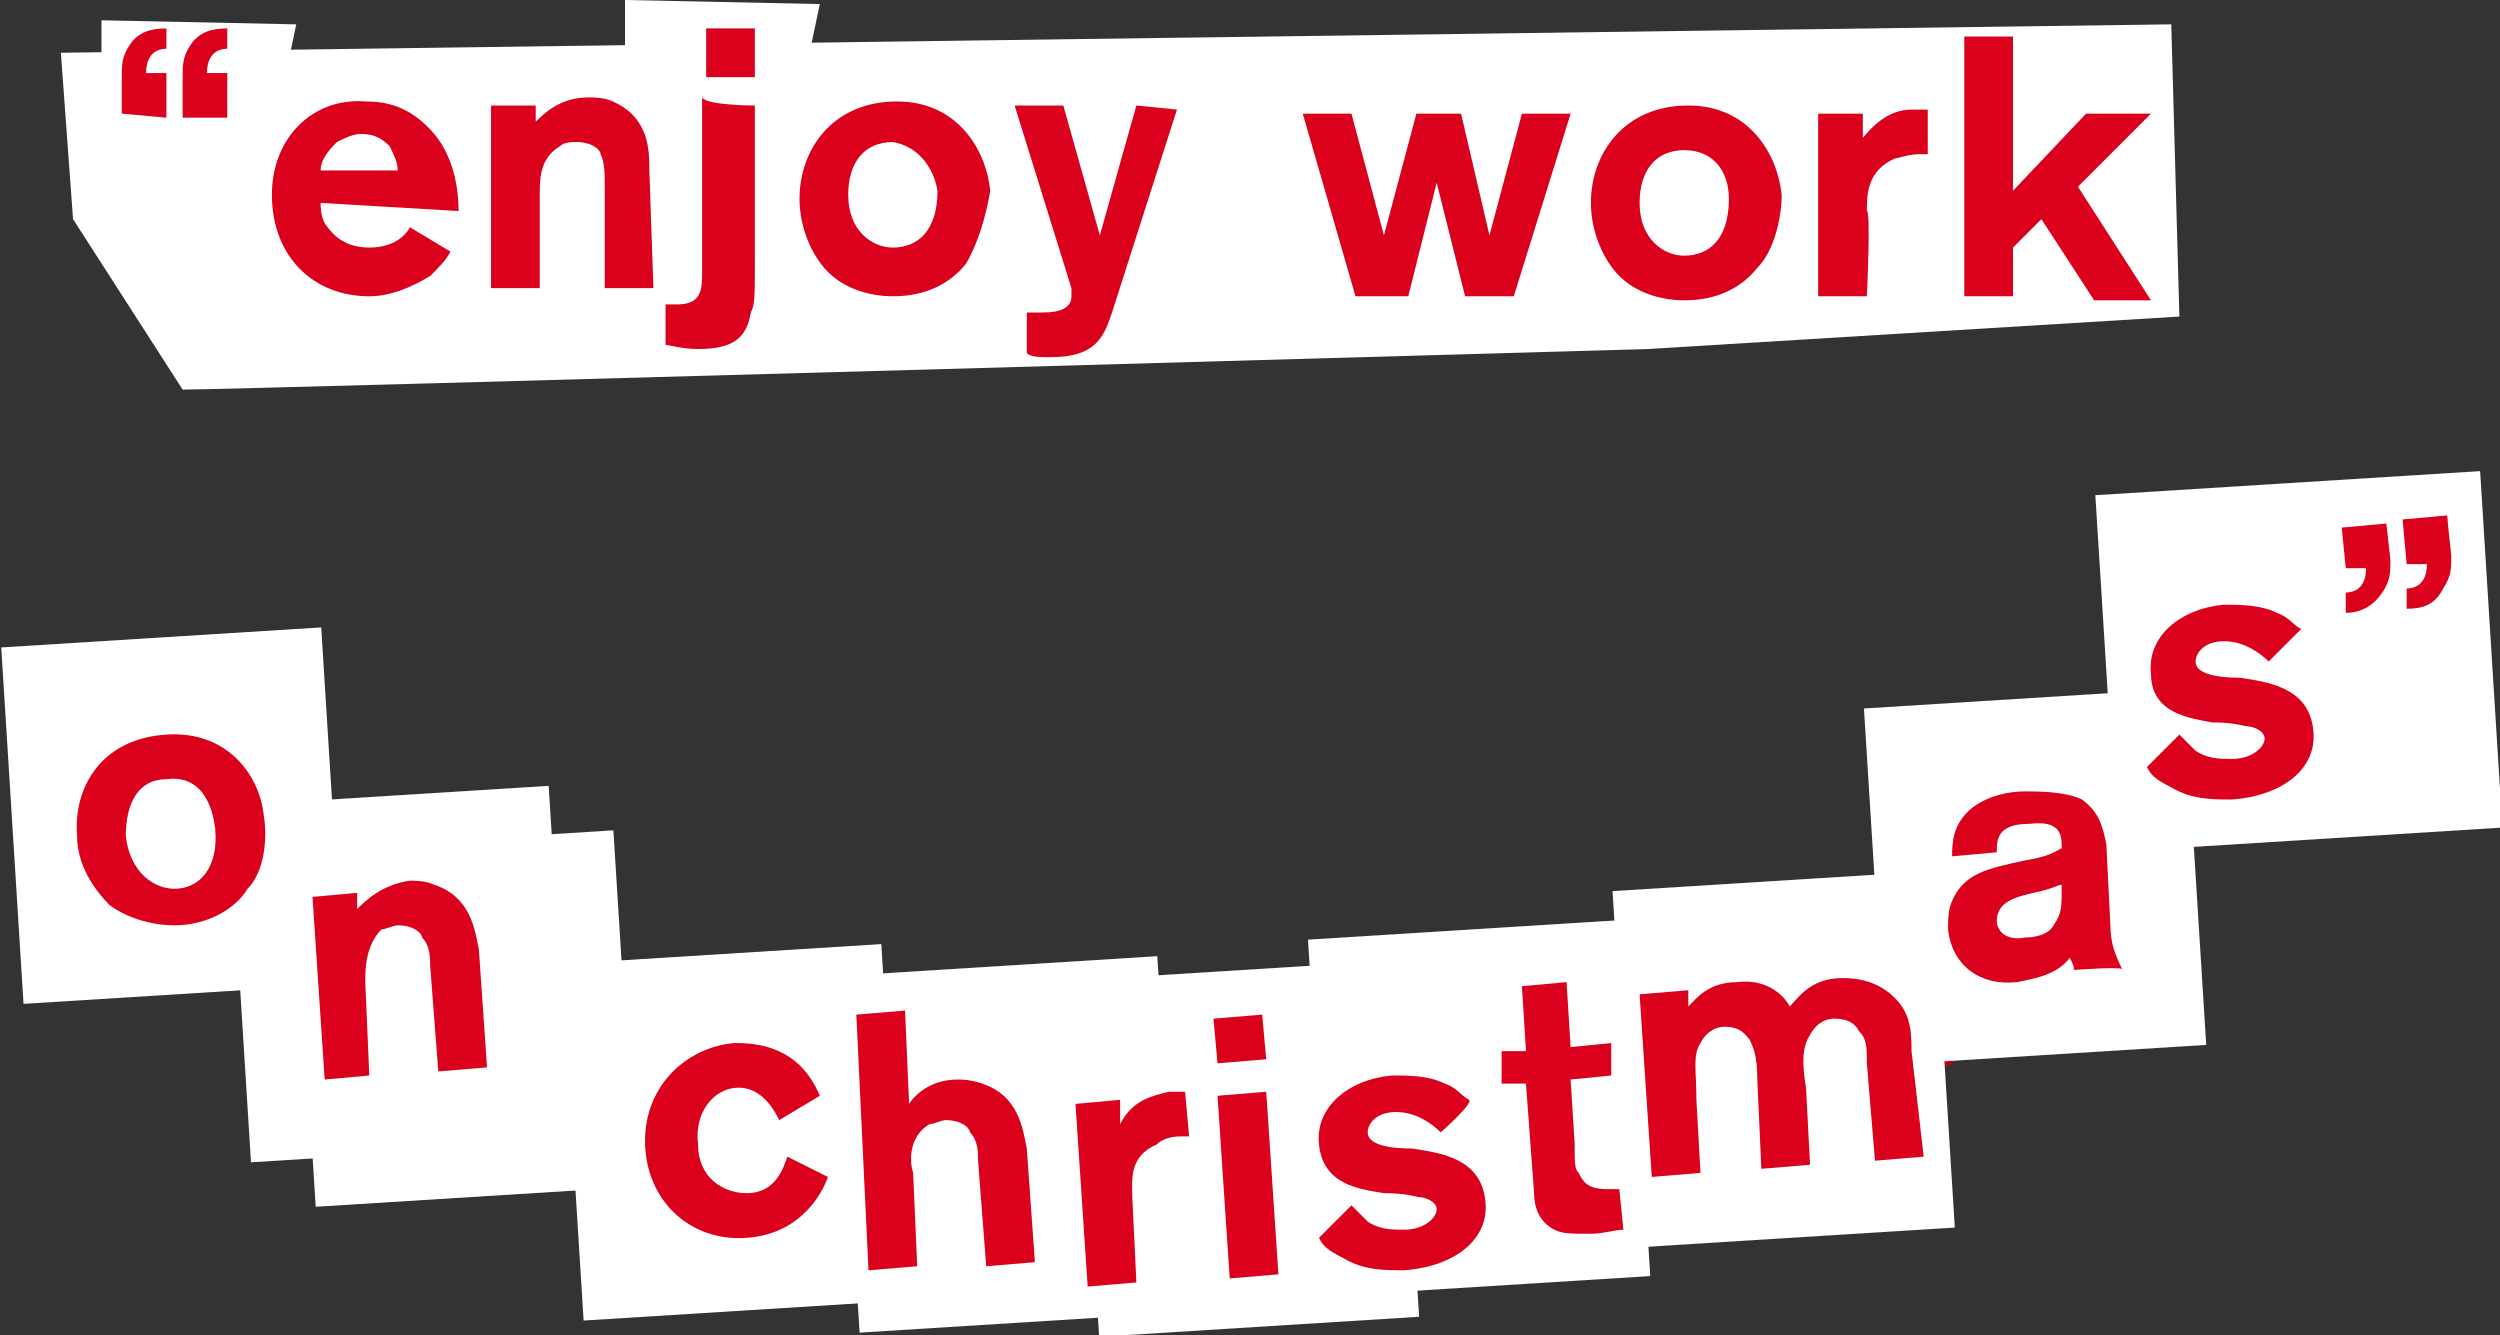
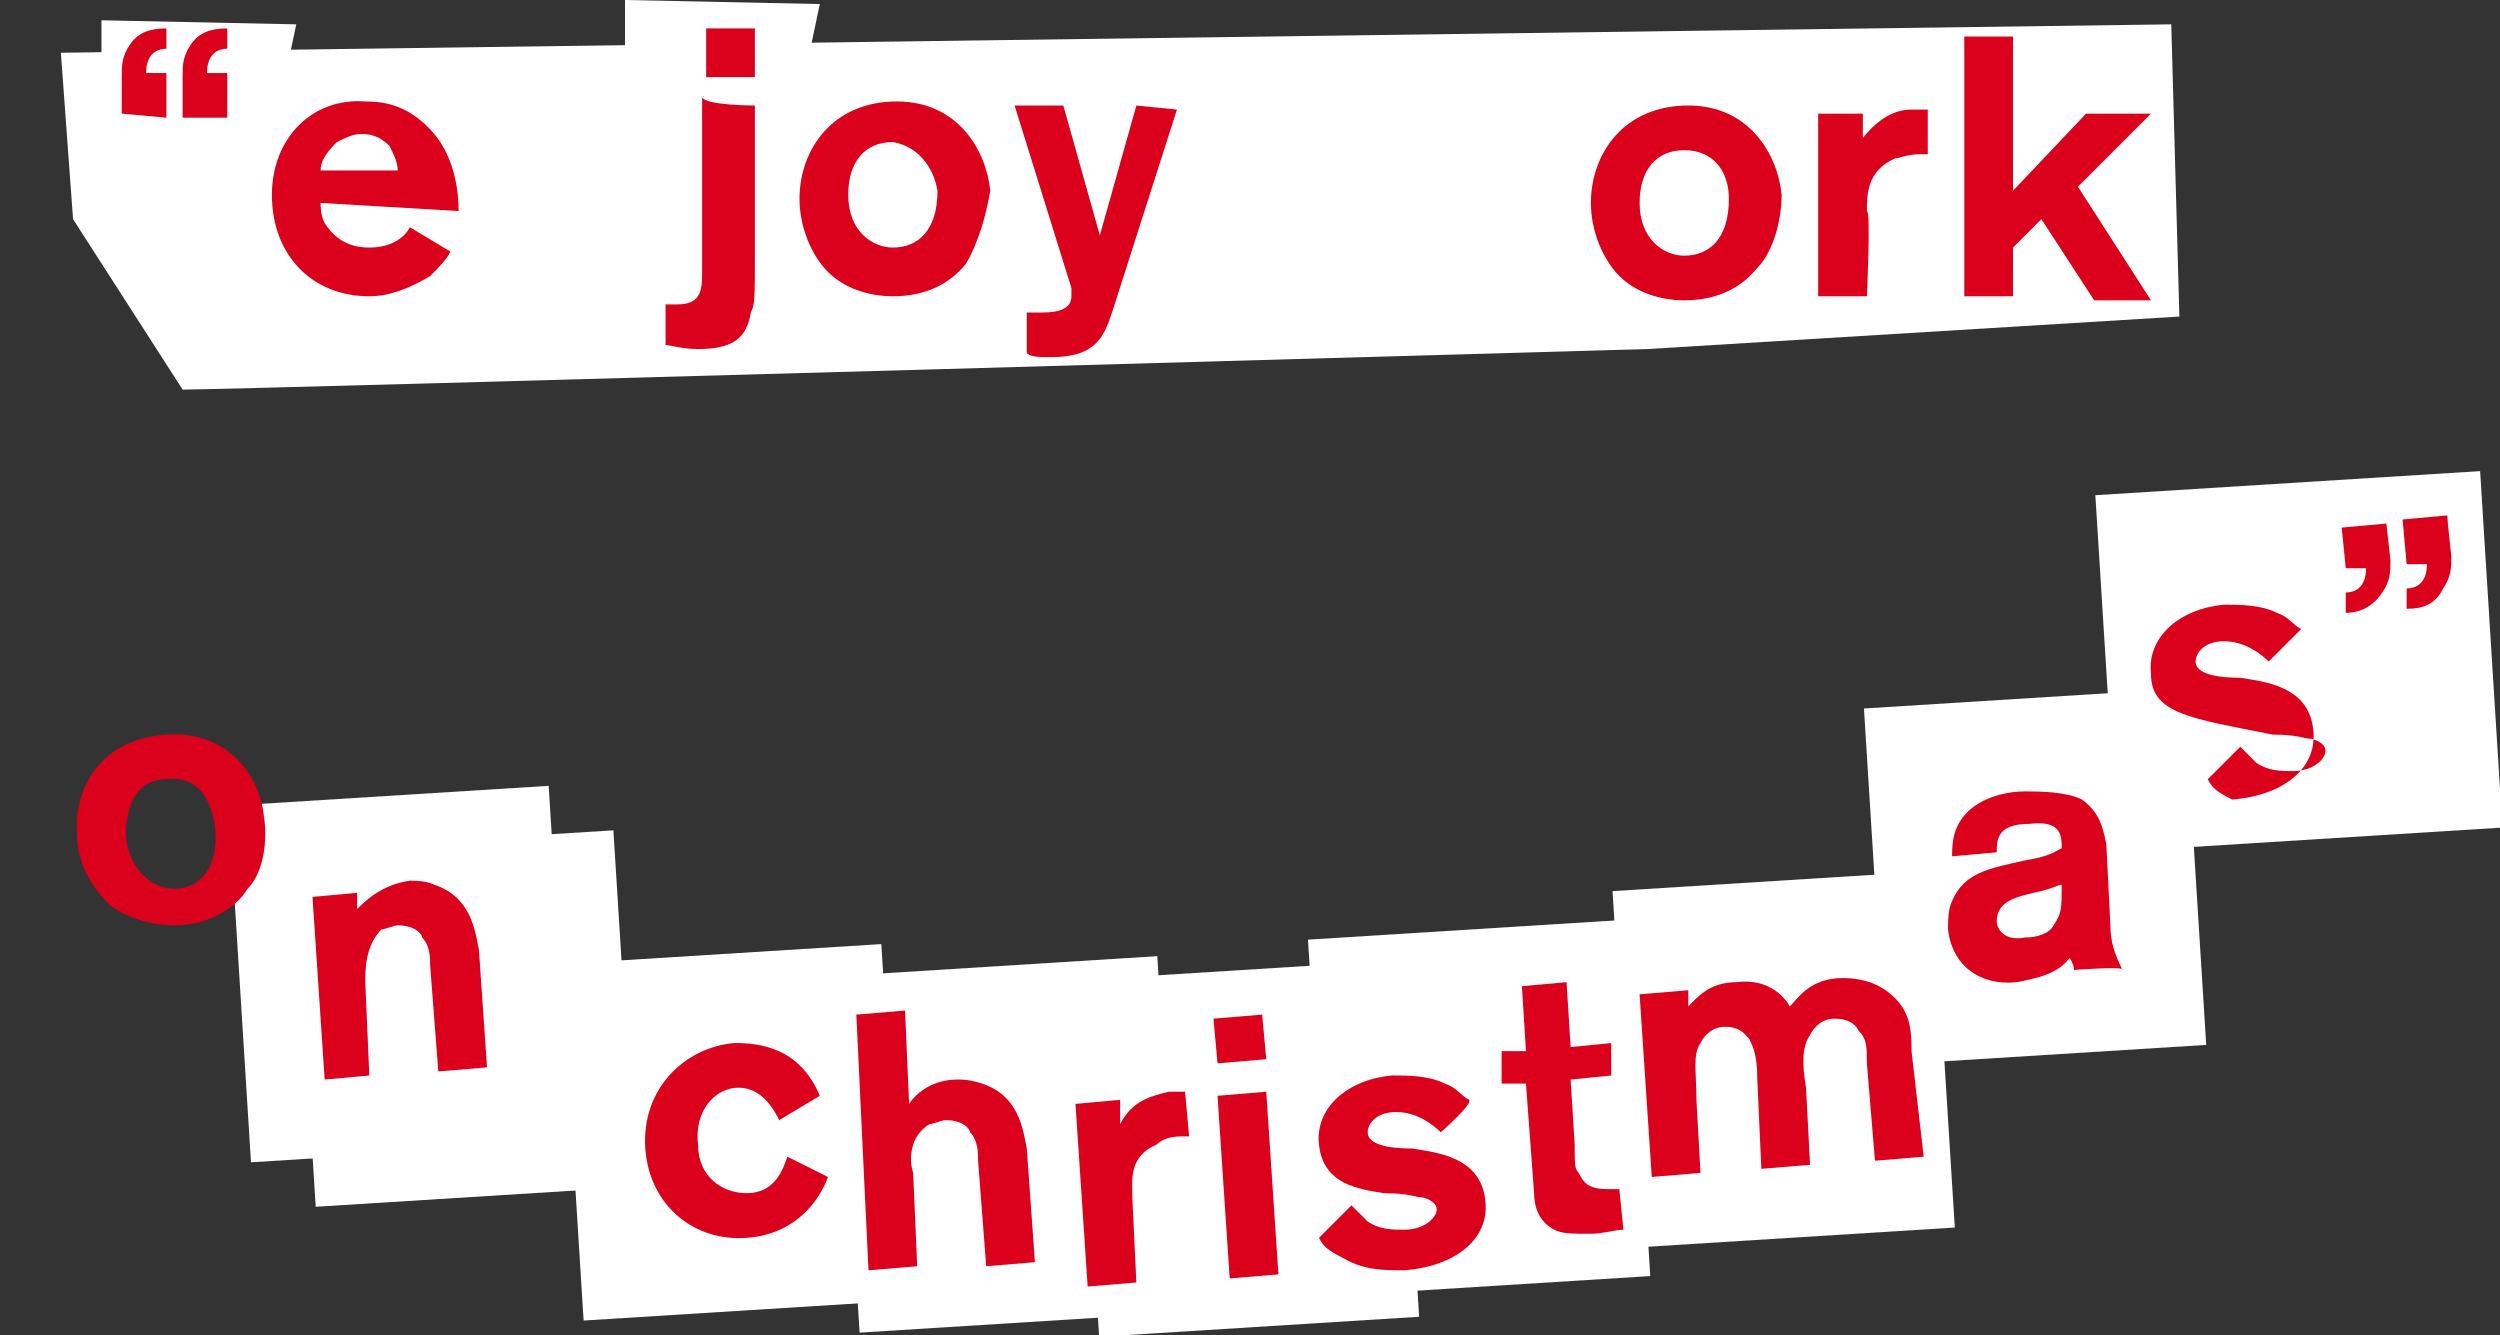
<svg xmlns="http://www.w3.org/2000/svg" version="1.1" id="_レイヤー_2" x="0px" y="0px" viewBox="0 0 61.6 32.9" style="enable-background:new 0 0 61.6 32.9;" xml:space="preserve">
  <rect x="0" y="0" width="61.6" height="32.9" fill="#333333" stroke="none" />
  <style type="text/css">
	.st0{fill:none;stroke:#BB0020;stroke-miterlimit:10;}
	.st1{fill:#FFFFFF;}
	.st2{fill:#DB001B;}
</style>
  <g id="moji">
    <g>
      <g>
-         <path class="st0" d="M0.6,17c0,0,8.4,14.9,30.7,13.7c21.7-1.1,26.4-17,26.4-17" />
-         <rect x="0.3" y="15.7" transform="matrix(0.998 -6.243622e-02 6.243622e-02 0.998 -1.249 0.303)" class="st1" width="7.9" height="8.8" />
        <rect x="5.9" y="19.6" transform="matrix(0.998 -6.243622e-02 6.243622e-02 0.998 -1.477 0.664)" class="st1" width="7.9" height="8.8" />
        <rect x="7.5" y="20.7" transform="matrix(0.998 -6.243622e-02 6.243622e-02 0.998 -1.548 0.762)" class="st1" width="7.9" height="8.8" />
        <rect x="14.1" y="23.5" transform="matrix(0.998 -6.243622e-02 6.243622e-02 0.998 -1.708 1.183)" class="st1" width="7.9" height="8.8" />
        <rect x="20.9" y="23.8" transform="matrix(0.998 -6.243622e-02 6.243622e-02 0.998 -1.713 1.606)" class="st1" width="7.9" height="8.8" />
        <rect x="26.8" y="23.9" transform="matrix(0.998 -6.243622e-02 6.243622e-02 0.998 -1.705 1.977)" class="st1" width="7.9" height="8.8" />
        <rect x="32.5" y="22.9" transform="matrix(0.998 -6.243622e-02 6.243622e-02 0.998 -1.636 2.328)" class="st1" width="7.9" height="8.8" />
        <rect x="40" y="21.7" transform="matrix(0.998 -6.243622e-02 6.243622e-02 0.998 -1.542 2.798)" class="st1" width="7.9" height="8.8" />
        <rect x="46.2" y="17.2" transform="matrix(0.998 -6.243622e-02 6.243622e-02 0.998 -1.254 3.176)" class="st1" width="7.9" height="8.8" />
        <rect x="51.9" y="11.9" transform="matrix(0.998 -6.243622e-02 6.243622e-02 0.998 -0.91 3.566)" class="st1" width="9.5" height="8.8" />
        <g>
          <path class="st2" d="M6.1,21.9c-0.3,0.5-1,0.9-1.8,0.9c-0.6,0-1.2-0.2-1.6-0.5c-0.4-0.4-0.8-1-0.8-1.7c-0.1-1.2,0.6-2.4,2.2-2.5      c1.5-0.1,2.3,1,2.4,2C6.6,20.7,6.5,21.5,6.1,21.9L6.1,21.9z M4.1,19.2c-0.7,0-1,0.6-1,1.4c0.1,0.9,0.7,1.3,1.2,1.3      c0.6,0,1.1-0.5,1-1.5C5.2,19.6,4.8,19.1,4.1,19.2L4.1,19.2z" />
          <path class="st2" d="M12,26.3l-1.2,0.1l-0.2-2.6c0-0.2,0-0.5-0.2-0.7c0-0.1-0.2-0.3-0.6-0.3c-0.1,0-0.3,0.1-0.4,0.1      C9,23.3,9,23.9,9,24.2l0.1,2.3L8,26.6l-0.3-4.5L8.8,22l0,0.4c0.2-0.2,0.6-0.6,1.3-0.7c0.1,0,0.4,0,0.6,0.1      c0.9,0.3,1,1.1,1.1,1.6L12,26.3L12,26.3z" />
          <path class="st2" d="M20.4,29c-0.1,0.3-0.6,1.4-2,1.5c-1.3,0.1-2.4-0.8-2.5-2.2c-0.1-1.5,1-2.5,2.2-2.6c0.6,0,1.6,0.1,2.1,1.3      l-1,0.6c-0.1-0.2-0.4-0.8-1-0.8c-0.6,0-1.1,0.6-1,1.4c0,0.8,0.6,1.2,1.2,1.2c0.7,0,0.9-0.6,1-0.9L20.4,29L20.4,29z" />
          <path class="st2" d="M25.5,31.1l-1.2,0.1l-0.2-2.6c0-0.2,0-0.5-0.2-0.7c0-0.1-0.2-0.3-0.6-0.3c-0.1,0-0.3,0.1-0.4,0.1      c-0.5,0.3-0.5,0.9-0.4,1.2l0.1,2.3l-1.2,0.1L21.1,25l1.2-0.1l0.1,2.3c0.2-0.3,0.6-0.6,1.2-0.6c0.1,0,0.3,0,0.6,0.1      c0.9,0.3,1,1.1,1.1,1.6C25.3,28.3,25.5,31.1,25.5,31.1z" />
          <path class="st2" d="M28,31.6l-1.2,0.1l-0.3-4.5l1.1-0.1l0,0.6c0.3-0.6,0.8-0.7,1.2-0.8c0.2,0,0.3,0,0.4,0l0.1,1.1      c-0.1,0-0.1,0-0.2,0c-0.3,0-0.5,0.1-0.6,0.2c-0.7,0.3-0.6,0.9-0.6,1.3L28,31.6L28,31.6z" />
          <path class="st2" d="M31.2,26.1L30,26.2l-0.1-1.1l1.2-0.1L31.2,26.1z M31.5,31.4l-1.2,0.1l-0.3-4.5l1.2-0.1L31.5,31.4z" />
          <path class="st2" d="M35.5,27.9c-0.2-0.2-0.6-0.5-1.1-0.5c-0.5,0-0.7,0.3-0.7,0.5c0,0.3,0.5,0.4,1.1,0.4      c0.6,0.1,1.7,0.2,1.8,1.3c0.1,0.9-0.7,1.6-2,1.7c-0.5,0-1,0-1.5-0.3c-0.4-0.2-0.5-0.3-0.6-0.5l0.8-0.8c0.1,0.1,0.2,0.2,0.4,0.4      c0.3,0.2,0.6,0.2,0.9,0.2c0.5,0,0.8-0.3,0.8-0.5c0-0.2-0.3-0.3-0.4-0.3c-0.1,0-0.3-0.1-0.9-0.1c-0.6-0.1-1.5-0.2-1.6-1.2      c-0.1-0.9,0.7-1.6,1.8-1.7c0.4,0,0.9,0,1.3,0.2c0.3,0.1,0.4,0.3,0.6,0.4C36.3,27.2,35.5,27.9,35.5,27.9z" />
          <path class="st2" d="M38.8,28.2c0,0.5,0,0.6,0.1,0.7c0.1,0.2,0.2,0.4,0.7,0.4c0.1,0,0.2,0,0.3,0l0.1,1c-0.2,0-0.5,0.1-0.8,0.1      c-0.5,0-0.7,0-0.9-0.1c-0.4-0.2-0.5-0.6-0.5-0.9l-0.2-2.7l-0.6,0l0-0.8l0.6,0l-0.1-1.6l1.1-0.1l0.1,1.6l1-0.1l0,0.8l-1,0.1      L38.8,28.2L38.8,28.2z" />
          <path class="st2" d="M47.4,28.5l-1.2,0.1L46,26.2c0-0.4,0-0.6-0.2-0.8c-0.1-0.2-0.3-0.3-0.6-0.3c-0.3,0-0.5,0.2-0.6,0.4      c-0.2,0.3-0.2,0.7-0.1,1.3l0.1,1.9l-1.2,0.1l-0.1-2.2c0-0.6-0.1-0.8-0.2-1c-0.1-0.1-0.2-0.3-0.6-0.3c-0.3,0-0.5,0.2-0.6,0.4      c-0.2,0.3-0.1,0.7-0.1,1.4l0.1,1.8l-1.2,0.1l-0.3-4.5l1.2-0.1l0,0.4c0.2-0.2,0.5-0.6,1.2-0.6c0.8-0.1,1.2,0.4,1.3,0.6      c0.2-0.2,0.5-0.7,1.3-0.7c0.6,0,1,0.2,1.3,0.5c0.4,0.4,0.4,0.9,0.4,1.3L47.4,28.5L47.4,28.5z" />
          <path class="st2" d="M51.1,23.9c0-0.1,0-0.1-0.1-0.3c-0.3,0.4-0.8,0.5-1.3,0.6c-0.9,0.1-1.6-0.4-1.7-1.3c0-0.2,0-0.5,0.1-0.7      c0.3-0.7,0.9-0.8,1.8-1c0.6-0.1,0.7-0.2,0.9-0.3c0-0.3,0-0.7-0.8-0.6c-0.8,0-0.8,0.4-0.8,0.7l-1.1,0.1c0-0.3,0-0.8,0.5-1.2      c0.4-0.3,0.9-0.4,1.3-0.4c0.3,0,1,0,1.4,0.2c0.4,0.3,0.5,0.6,0.6,1.1l0.1,2c0,0.4,0.1,0.7,0.3,1.1      C52.4,23.8,51.1,23.9,51.1,23.9z M50.1,22c-0.4,0.1-0.9,0.2-0.9,0.7c0,0.2,0.2,0.5,0.7,0.4c0.3,0,0.6-0.1,0.7-0.3      c0.2-0.3,0.2-0.4,0.2-1C50.7,21.8,50.6,21.9,50.1,22z" />
-           <path class="st2" d="M55.9,16.3c-0.2-0.2-0.6-0.5-1.1-0.5c-0.5,0-0.7,0.3-0.7,0.5c0,0.3,0.5,0.4,1.1,0.4      c0.6,0.1,1.7,0.2,1.8,1.3c0.1,0.9-0.7,1.6-2,1.7c-0.5,0-1,0-1.5-0.3c-0.4-0.2-0.5-0.3-0.6-0.5l0.8-0.8c0.1,0.1,0.2,0.2,0.4,0.4      c0.3,0.2,0.6,0.2,0.9,0.2c0.5,0,0.8-0.3,0.8-0.5c0-0.2-0.3-0.3-0.4-0.3c-0.1,0-0.3-0.1-0.9-0.1C54,17.7,53,17.6,53,16.6      c-0.1-0.9,0.7-1.6,1.8-1.7c0.4,0,0.9,0,1.3,0.2c0.3,0.1,0.4,0.3,0.6,0.4L55.9,16.3L55.9,16.3z" />
+           <path class="st2" d="M55.9,16.3c-0.2-0.2-0.6-0.5-1.1-0.5c-0.5,0-0.7,0.3-0.7,0.5c0,0.3,0.5,0.4,1.1,0.4      c0.6,0.1,1.7,0.2,1.8,1.3c0.1,0.9-0.7,1.6-2,1.7c-0.4-0.2-0.5-0.3-0.6-0.5l0.8-0.8c0.1,0.1,0.2,0.2,0.4,0.4      c0.3,0.2,0.6,0.2,0.9,0.2c0.5,0,0.8-0.3,0.8-0.5c0-0.2-0.3-0.3-0.4-0.3c-0.1,0-0.3-0.1-0.9-0.1C54,17.7,53,17.6,53,16.6      c-0.1-0.9,0.7-1.6,1.8-1.7c0.4,0,0.9,0,1.3,0.2c0.3,0.1,0.4,0.3,0.6,0.4L55.9,16.3L55.9,16.3z" />
          <path class="st2" d="M58.9,13.8c0,0.3,0,0.5-0.2,0.8c-0.2,0.3-0.5,0.5-0.9,0.5l0-0.5c0.2,0,0.5-0.1,0.5-0.6l-0.5,0L57.7,13      l1.1-0.1C58.8,12.9,58.9,13.8,58.9,13.8z M60.4,13.7c0,0.3,0,0.5-0.2,0.8C60,14.9,59.7,15,59.3,15l0-0.5c0.2,0,0.5-0.1,0.5-0.6      l-0.5,0l-0.1-1.1l1.1-0.1C60.3,12.8,60.4,13.7,60.4,13.7z" />
        </g>
      </g>
      <g>
        <path class="st1" d="M1.5,1.3l0.3,4.1l2.7,4.2c1.3,0,36.1-1,36.1-1l13.1-0.8l-0.2-7.2L1.5,1.3z" />
        <polygon class="st1" points="15.4,1.9 15.4,0 20.2,0.1 19.8,2    " />
        <polygon class="st1" points="2.5,2.5 2.5,0.5 7.3,0.6 6.9,2.5    " />
        <g>
          <path class="st2" d="M3,1.9c0-0.3,0-0.5,0.2-0.8c0.2-0.3,0.5-0.4,0.9-0.4l0,0.5c-0.2,0-0.5,0.1-0.5,0.6l0.5,0l0,1.1L3,2.8L3,1.9      L3,1.9z M4.5,1.9c0-0.3,0-0.5,0.2-0.8c0.2-0.3,0.5-0.4,0.9-0.4l0,0.5c-0.2,0-0.5,0.1-0.5,0.6l0.5,0l0,1.1l-1.1,0L4.5,1.9      L4.5,1.9z" />
          <path class="st2" d="M11.1,6.2c-0.1,0.2-0.3,0.4-0.5,0.6c-0.5,0.3-1,0.5-1.5,0.5c-1.4,0-2.4-1-2.4-2.5c0-1.4,1-2.4,2.3-2.3      c0.5,0,1.1,0.1,1.7,0.8c0.5,0.6,0.6,1.4,0.6,1.9L7.9,5c0,0.1,0,0.3,0.1,0.5c0.2,0.3,0.5,0.6,1.1,0.6c0.6,0,0.9-0.3,1-0.5      L11.1,6.2L11.1,6.2z M9.8,4.2c0-0.2-0.1-0.4-0.2-0.6C9.4,3.4,9.2,3.3,8.9,3.3c-0.2,0-0.4,0.1-0.6,0.2C8,3.8,7.9,4,7.9,4.2      C7.9,4.2,9.8,4.2,9.8,4.2z" />
-           <path class="st2" d="M16.1,7.1l-1.2,0l0-2.6c0-0.2,0-0.5-0.1-0.7c0-0.1-0.2-0.3-0.6-0.3c-0.1,0-0.3,0-0.4,0.1      c-0.5,0.3-0.5,0.8-0.5,1.2l0,2.3l-1.2,0l0-4.5l1.1,0l0,0.4c0.2-0.2,0.6-0.6,1.3-0.6c0.1,0,0.4,0,0.6,0.1      c0.9,0.4,0.9,1.2,0.9,1.7L16.1,7.1L16.1,7.1z" />
          <path class="st2" d="M18.6,2.6l0,3.6c0,1.2,0,1.3-0.1,1.5c-0.1,0.6-0.4,0.9-1.3,0.9c-0.4,0-0.7-0.1-0.8-0.1l0-1      c0.1,0,0.2,0,0.3,0c0.6,0,0.6-0.4,0.6-0.8l0-4.3C17.4,2.6,18.6,2.6,18.6,2.6z M18.6,1.9l-1.2,0l0-1.2l1.2,0L18.6,1.9z" />
          <path class="st2" d="M23.8,6.5c-0.4,0.5-1,0.8-1.8,0.8c-0.6,0-1.2-0.2-1.6-0.6c-0.4-0.4-0.7-1.1-0.7-1.8c0-1.2,0.8-2.4,2.4-2.4      c1.5,0,2.2,1.2,2.3,2.2C24.3,5.3,24.1,6,23.8,6.5z M22,3.5c-0.7,0-1.1,0.5-1.1,1.3c0,0.9,0.6,1.3,1.1,1.3c0.6,0,1.1-0.4,1.1-1.4      C23,4.1,22.6,3.6,22,3.5z" />
          <path class="st2" d="M29,2.7l-1.6,5c-0.2,0.6-0.4,1.1-1.5,1.1c-0.3,0-0.5,0-0.6-0.1l0-1c0.1,0,0.2,0,0.4,0      c0.4,0,0.7-0.1,0.7-0.4c0-0.1,0-0.1,0-0.2l-1.4-4.5l1.2,0l0.9,3.2l0.9-3.2L29,2.7L29,2.7z" />
-           <path class="st2" d="M37.3,7.3l-1.2,0l-0.7-2.8l-0.7,2.8l-1.3,0l-1.3-4.5l1.2,0l0.8,3l0.8-3l1.1,0l0.7,3l0.8-3l1.2,0L37.3,7.3      L37.3,7.3z" />
          <path class="st2" d="M43.3,6.6c-0.4,0.5-1,0.8-1.8,0.8c-0.6,0-1.2-0.2-1.6-0.6c-0.4-0.4-0.7-1.1-0.7-1.8c0-1.2,0.8-2.4,2.4-2.4      c1.5,0,2.2,1.2,2.3,2.2C43.9,5.4,43.7,6.2,43.3,6.6L43.3,6.6z M41.5,3.7c-0.7,0-1.1,0.5-1.1,1.3c0,0.9,0.6,1.3,1.1,1.3      c0.6,0,1.1-0.4,1.1-1.4C42.6,4.2,42.2,3.7,41.5,3.7z" />
          <path class="st2" d="M46,7.3l-1.2,0l0-4.5l1.1,0l0,0.6c0.4-0.5,0.8-0.7,1.2-0.7c0.2,0,0.3,0,0.4,0l0,1.1c-0.1,0-0.1,0-0.2,0      c-0.3,0-0.5,0.1-0.6,0.1c-0.7,0.3-0.7,0.9-0.7,1.3C46.1,5.2,46,7.3,46,7.3z" />
          <path class="st2" d="M53,7.4l-1.4,0l-1.3-2l-0.7,0.7l0,1.2l-1.2,0l0-6.4l1.2,0l0,3.8l1.8-1.9l1.6,0l-1.8,1.8L53,7.4L53,7.4z" />
        </g>
      </g>
    </g>
  </g>
</svg>